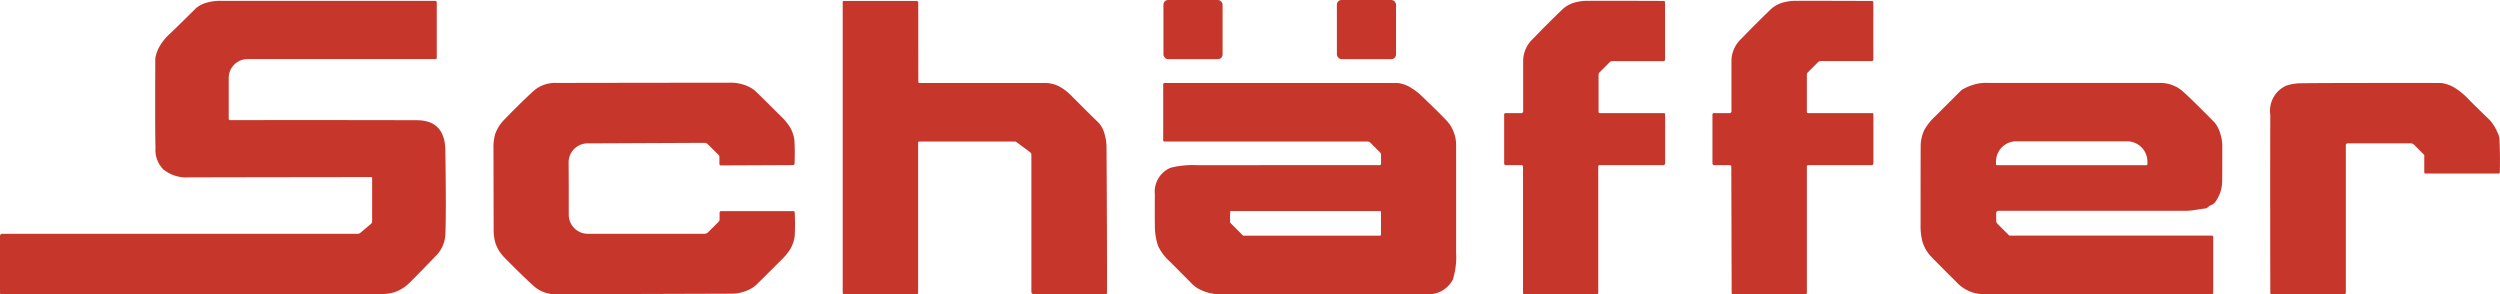
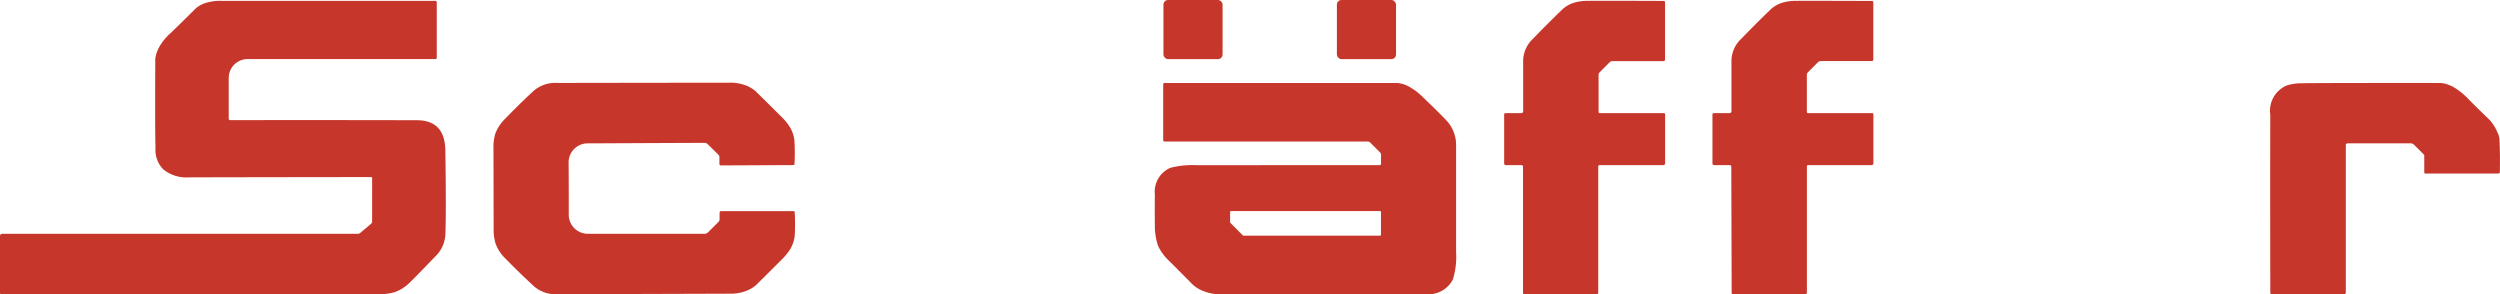
<svg xmlns="http://www.w3.org/2000/svg" width="145.921" height="17.182" viewBox="0 0 145.921 17.182">
  <g id="schaffer-logo" transform="translate(-0.75 -0.33)">
    <rect id="Rectangle_6473" data-name="Rectangle 6473" width="3.452" height="3.452" rx="0.27" transform="translate(68.658 0.33)" fill="#c7362a" />
    <rect id="Rectangle_6474" data-name="Rectangle 6474" width="3.452" height="3.452" rx="0.27" transform="translate(78.782 0.33)" fill="#c7362a" />
    <path id="Path_1669" data-name="Path 1669" d="M22.471,10.954a.048.048,0,0,0-.048-.048q-10.321.012-10.686.019a2.134,2.134,0,0,1-1.461-.472,1.618,1.618,0,0,1-.45-1.239q-.032-1.022-.012-5.23a2.066,2.066,0,0,1,.322-.82A3.048,3.048,0,0,1,10.7,2.51q.426-.406,1.49-1.461A1.635,1.635,0,0,1,12.88.71a2.753,2.753,0,0,1,.757-.09q1.677,0,12.506,0a.091.091,0,0,1,.1.1v3.2a.084.084,0,0,1-.1.1H15.2a1.1,1.1,0,0,0-1.1,1.1V7.5a.084.084,0,0,0,.085.083q6.007-.007,10.886.005,1.648,0,1.673,1.753.056,3.728,0,4.953a1.926,1.926,0,0,1-.6,1.261q-1.154,1.195-1.512,1.543a2.347,2.347,0,0,1-.842.524,2.942,2.942,0,0,1-.955.115H.823a.064.064,0,0,1-.073-.073V14.345a.127.127,0,0,1,.127-.127H21.629a.23.23,0,0,0,.151-.056l.626-.526a.183.183,0,0,0,.064-.141Z" transform="translate(0 -0.241)" fill="#c7362a" />
-     <path id="Path_1670" data-name="Path 1670" d="M295.032,5.369a.07.07,0,0,0,.07.07l7.36,0a1.856,1.856,0,0,1,.9.261,3.425,3.425,0,0,1,.686.567q.984.988,1.514,1.5a1.6,1.6,0,0,1,.348.682,2.588,2.588,0,0,1,.107.748q.036,6.263.027,8.478a.077.077,0,0,1-.087.087h-4.2a.125.125,0,0,1-.126-.124V9.622a.17.17,0,0,0-.07-.137l-.793-.592a.187.187,0,0,0-.114-.037H295.1a.07.07,0,0,0-.08.08v8.749a.068.068,0,0,1-.078.076h-4.251a.072.072,0,0,1-.073-.071V.713a.063.063,0,0,1,.063-.063h4.247a.1.1,0,0,1,.1.1Z" transform="translate(-240.681 -0.266)" fill="#c7362a" />
    <path id="Path_1671" data-name="Path 1671" d="M519.121,10.206h-.894a.1.1,0,0,1-.107-.109V7.27a.085.085,0,0,1,.1-.1h.9a.109.109,0,0,0,.109-.109q0-2.15,0-2.987a1.787,1.787,0,0,1,.574-1.244q.784-.815,1.714-1.714a1.759,1.759,0,0,1,.714-.4,2.776,2.776,0,0,1,.8-.1q1.239-.007,4.4.005a.08.08,0,0,1,.08.08V4.034a.092.092,0,0,1-.1.1h-2.97a.219.219,0,0,0-.161.066l-.591.591a.2.2,0,0,0-.058.139V7.087a.075.075,0,0,0,.085.085h3.723a.068.068,0,0,1,.076.076V10.1a.105.105,0,0,1-.105.105H523.7a.078.078,0,0,0-.088.088v7.353a.077.077,0,0,1-.088.087h-4.232a.062.062,0,0,1-.071-.07V10.307A.09.09,0,0,0,519.121,10.206Z" transform="translate(-429.575 -0.237)" fill="#c7362a" />
    <path id="Path_1672" data-name="Path 1672" d="M590.861,10.31a.09.09,0,0,0-.1-.1h-.893a.1.1,0,0,1-.107-.109V7.275a.085.085,0,0,1,.1-.1h.9a.109.109,0,0,0,.109-.109q0-2.15,0-2.987a1.786,1.786,0,0,1,.574-1.244q.784-.815,1.714-1.714a1.759,1.759,0,0,1,.713-.4,2.775,2.775,0,0,1,.8-.1q1.239-.005,4.4.007a.08.08,0,0,1,.08.08V4.038a.091.091,0,0,1-.1.1h-2.97a.219.219,0,0,0-.161.066l-.591.591a.2.2,0,0,0-.058.139V7.091a.075.075,0,0,0,.085.085h3.723a.067.067,0,0,1,.076.076v2.853a.105.105,0,0,1-.105.105l-3.689,0a.078.078,0,0,0-.088.088V17.65a.077.077,0,0,1-.088.087h-4.232a.062.062,0,0,1-.071-.07Z" transform="translate(-489.058 -0.242)" fill="#c7362a" />
    <path id="Path_1673" data-name="Path 1673" d="M174.875,35q0,.684,0,1.522a1.111,1.111,0,0,0,1.111,1.108h6.817a.277.277,0,0,0,.2-.083l.618-.616a.19.19,0,0,0,.058-.139v-.4a.085.085,0,0,1,.085-.085h4.215a.075.075,0,0,1,.085.083,12.983,12.983,0,0,1,0,1.366,1.939,1.939,0,0,1-.272.787,3.374,3.374,0,0,1-.523.628q-1.4,1.4-1.515,1.5a2.063,2.063,0,0,1-.692.351,2.433,2.433,0,0,1-.752.105l-10.093.032a1.924,1.924,0,0,1-1.352-.448q-.73-.66-1.712-1.661a2.291,2.291,0,0,1-.553-.859,2.784,2.784,0,0,1-.109-.845q0-.046-.005-2.345t-.005-2.345a2.791,2.791,0,0,1,.1-.847,2.3,2.3,0,0,1,.55-.86q.977-1.006,1.705-1.67a1.919,1.919,0,0,1,1.349-.453q3.474-.007,10.093-.014a2.39,2.39,0,0,1,.753.1,2.048,2.048,0,0,1,.694.348q.115.1,1.522,1.5a3.352,3.352,0,0,1,.524.624,1.945,1.945,0,0,1,.275.786,12.954,12.954,0,0,1,.008,1.366.077.077,0,0,1-.085.085l-4.215.019a.085.085,0,0,1-.085-.085l0-.4a.19.19,0,0,0-.058-.139l-.621-.613a.277.277,0,0,0-.2-.081l-6.817.031a1.111,1.111,0,0,0-1.106,1.113Q174.873,34.315,174.875,35Z" transform="translate(-140.928 -23.655)" fill="#c7362a" />
    <path id="Path_1674" data-name="Path 1674" d="M411.176,33.574v-.512a.173.173,0,0,0-.053-.127l-.575-.575a.213.213,0,0,0-.156-.064H398.561a.084.084,0,0,1-.1-.1V28.956a.077.077,0,0,1,.078-.076h13.618a1.842,1.842,0,0,1,.8.3,3.354,3.354,0,0,1,.626.492q1.2,1.149,1.505,1.5a2.067,2.067,0,0,1,.355.643,2.029,2.029,0,0,1,.114.713q0,3.818,0,6.213a4.513,4.513,0,0,1-.187,1.605,1.6,1.6,0,0,1-1.615.854q-5.407,0-12.218,0a2.654,2.654,0,0,1-.825-.216,1.885,1.885,0,0,1-.672-.485l-1.176-1.183a2.94,2.94,0,0,1-.7-.923,3.625,3.625,0,0,1-.19-1.176q-.01-.884,0-1.831a1.519,1.519,0,0,1,.908-1.556,5.236,5.236,0,0,1,1.585-.151q3.76-.005,10.6-.005A.088.088,0,0,0,411.176,33.574Zm-8.066,4.2a.053.053,0,0,0,.037.015h7.972a.053.053,0,0,0,.053-.053V36.406a.053.053,0,0,0-.053-.053h-8.7a.053.053,0,0,0-.053.053v.6a.052.052,0,0,0,.015.037Z" transform="translate(-329.817 -23.705)" fill="#c7362a" />
-     <path id="Path_1675" data-name="Path 1675" d="M665.772,36.463v.424a.28.28,0,0,0,.085.205l.653.653a.091.091,0,0,0,.066.029H678.34a.087.087,0,0,1,.1.1V41.1a.076.076,0,0,1-.087.087q-4.74.007-13.107,0a2.2,2.2,0,0,1-1.806-.714q-1.179-1.169-1.487-1.5a2.114,2.114,0,0,1-.494-.884,3.591,3.591,0,0,1-.1-.944q0-3.017.005-4.563a2.236,2.236,0,0,1,.221-.989,3.213,3.213,0,0,1,.614-.77q.779-.779,1.56-1.554a2.954,2.954,0,0,1,.747-.319,2.339,2.339,0,0,1,.794-.088q.083,0,10.119,0a2,2,0,0,1,1.344.582q.4.355,1.756,1.724a1.838,1.838,0,0,1,.339.669,2.309,2.309,0,0,1,.112.755q0,1.208-.007,1.994a2.094,2.094,0,0,1-.385,1.2.55.55,0,0,1-.244.2.7.7,0,0,0-.217.139.219.219,0,0,1-.12.059q-.458.066-.619.092a3.738,3.738,0,0,1-.6.051l-10.877,0A.131.131,0,0,0,665.772,36.463Zm.041-2.8h8.726a.059.059,0,0,0,.059-.059v-.168a1.186,1.186,0,0,0-1.2-1.167h-6.438a1.186,1.186,0,0,0-1.2,1.168V33.6A.059.059,0,0,0,665.813,33.659Z" transform="translate(-548.508 -23.691)" fill="#c7362a" />
    <path id="Path_1676" data-name="Path 1676" d="M786.026,32.5v8.576a.1.1,0,0,1-.115.117h-4.2a.083.083,0,0,1-.093-.1q-.014-7.192,0-10.373a1.6,1.6,0,0,1,.952-1.707,2.821,2.821,0,0,1,.838-.131q1.2-.022,8.178-.017a2.016,2.016,0,0,1,.869.329,4.013,4.013,0,0,1,.747.633q.394.4,1.235,1.213a2.6,2.6,0,0,1,.445.725.927.927,0,0,1,.11.38q.044.762.025,1.906a.088.088,0,0,1-.1.1h-4.237a.066.066,0,0,1-.075-.075v-.984a.063.063,0,0,0-.019-.044l-.574-.574a.274.274,0,0,0-.2-.085h-3.677A.1.1,0,0,0,786.026,32.5Z" transform="translate(-648.354 -23.692)" fill="#c7362a" />
  </g>
</svg>